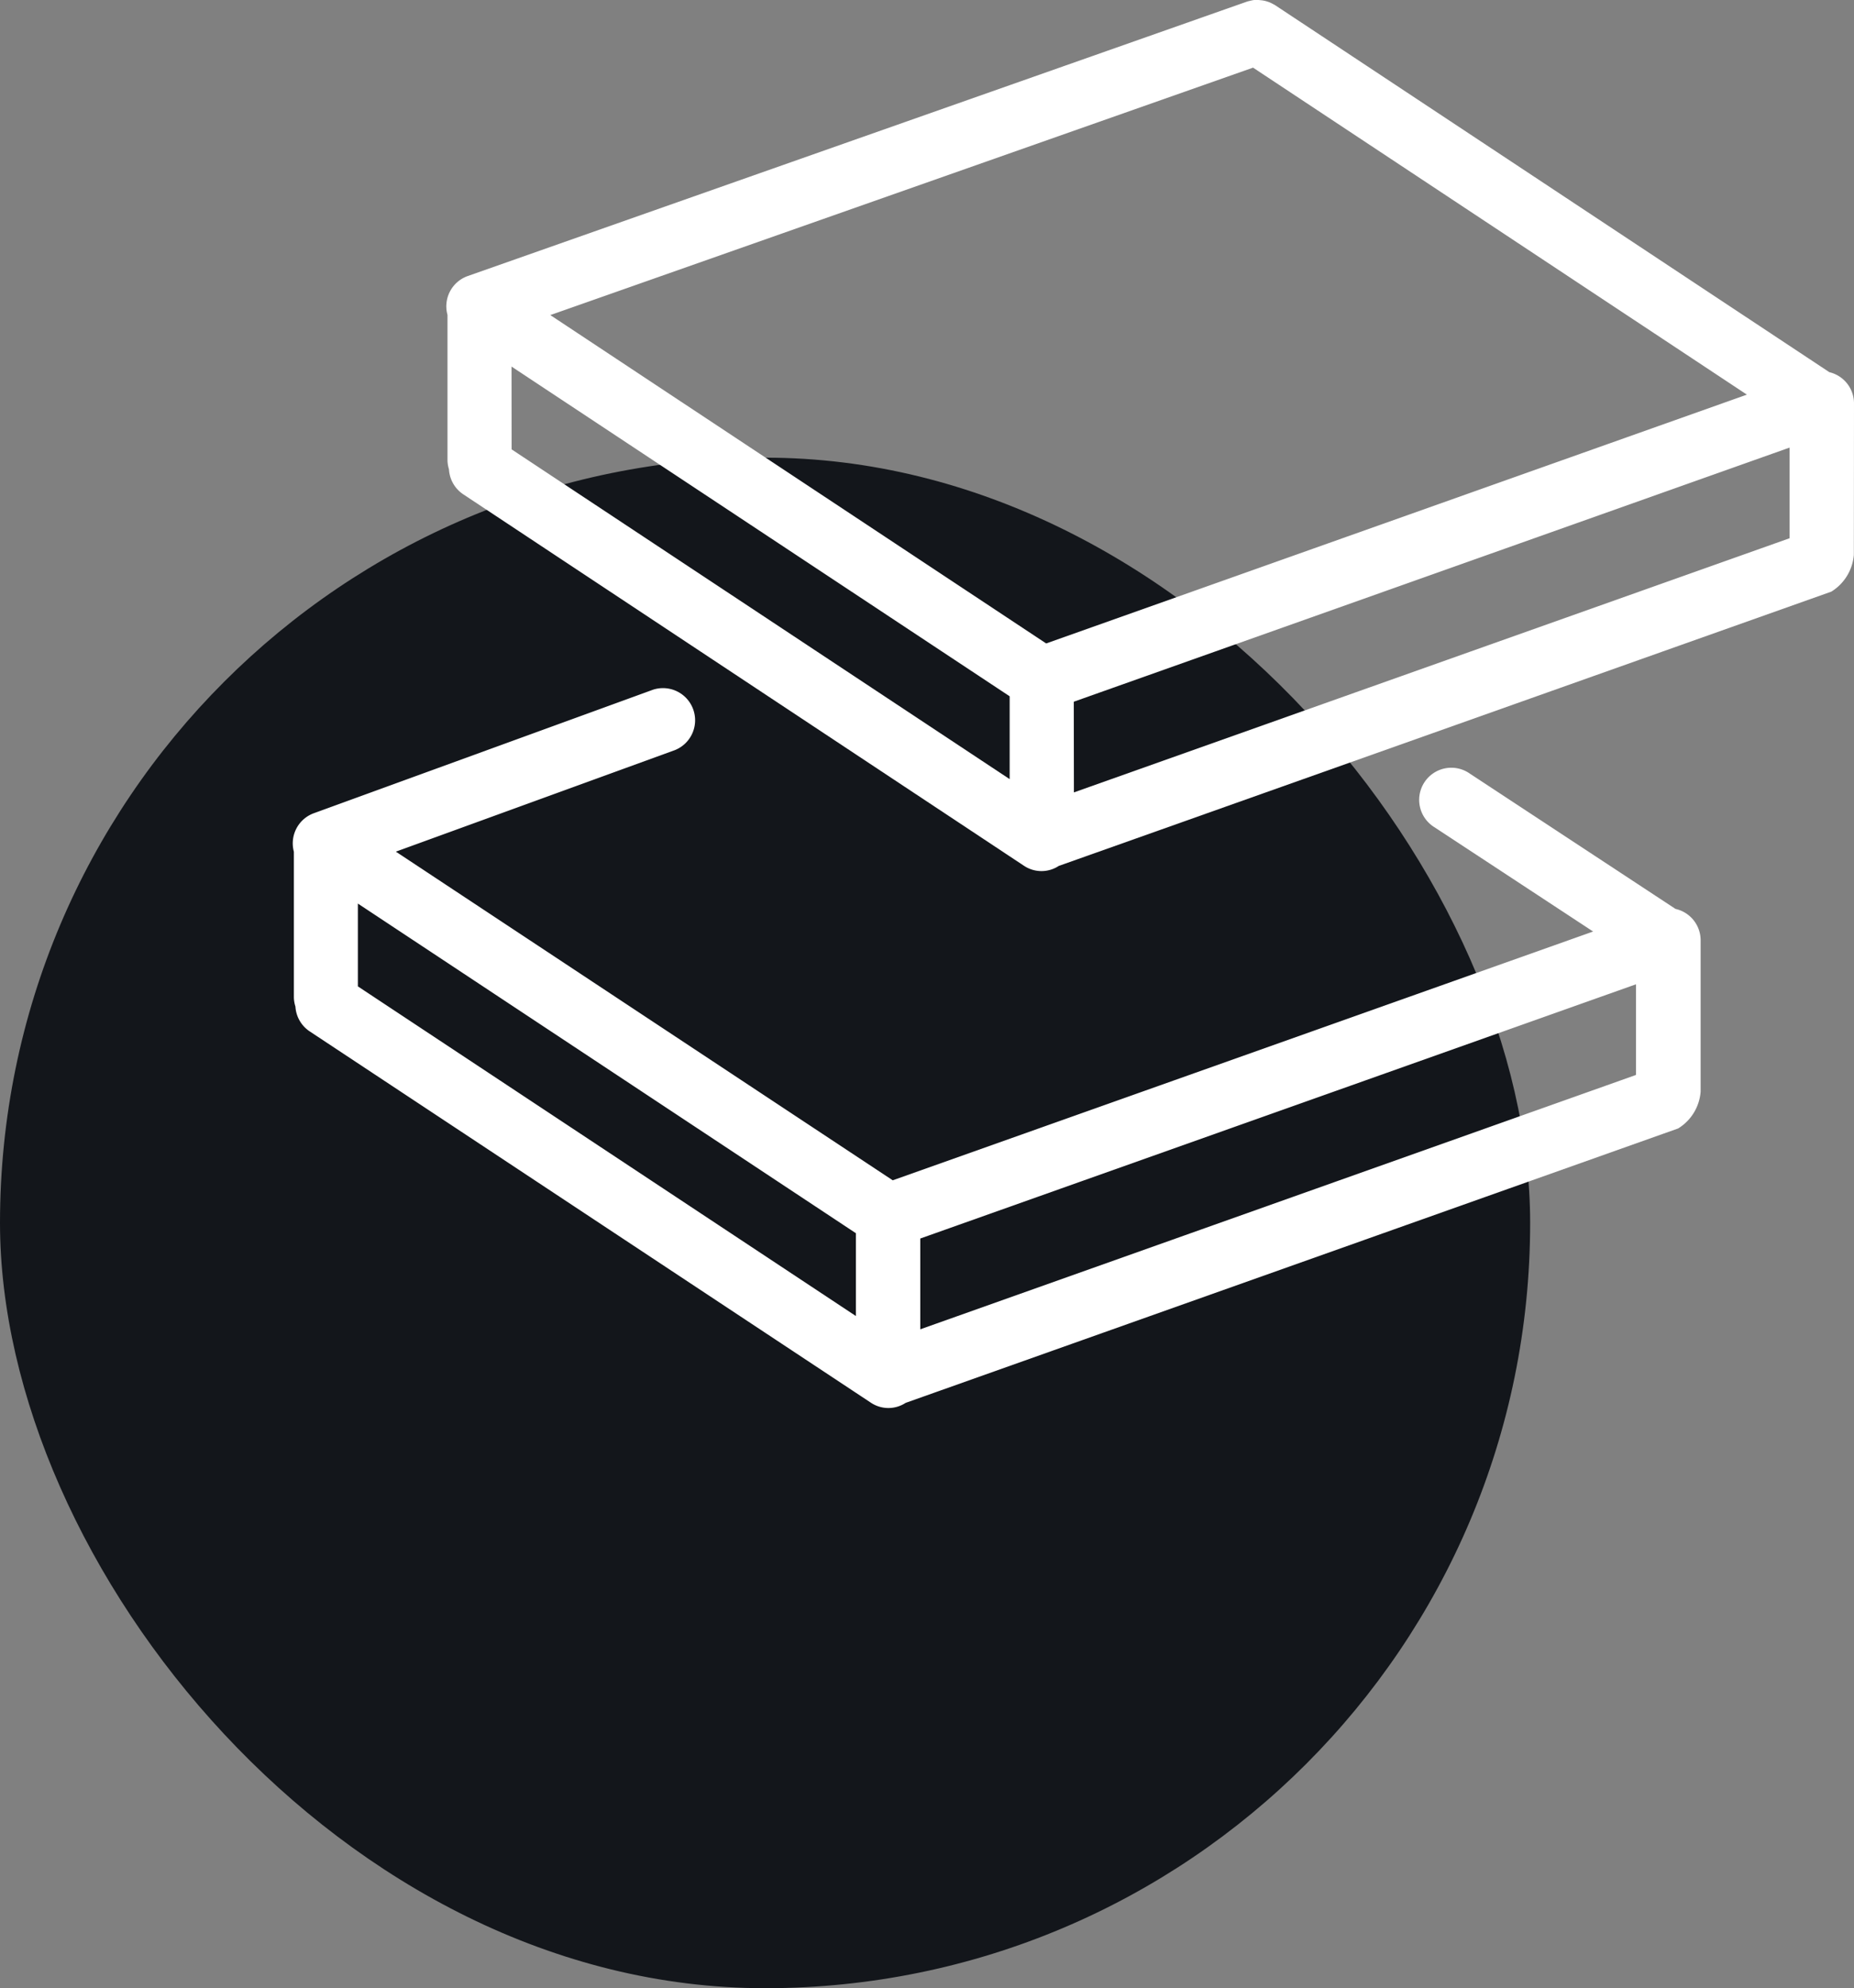
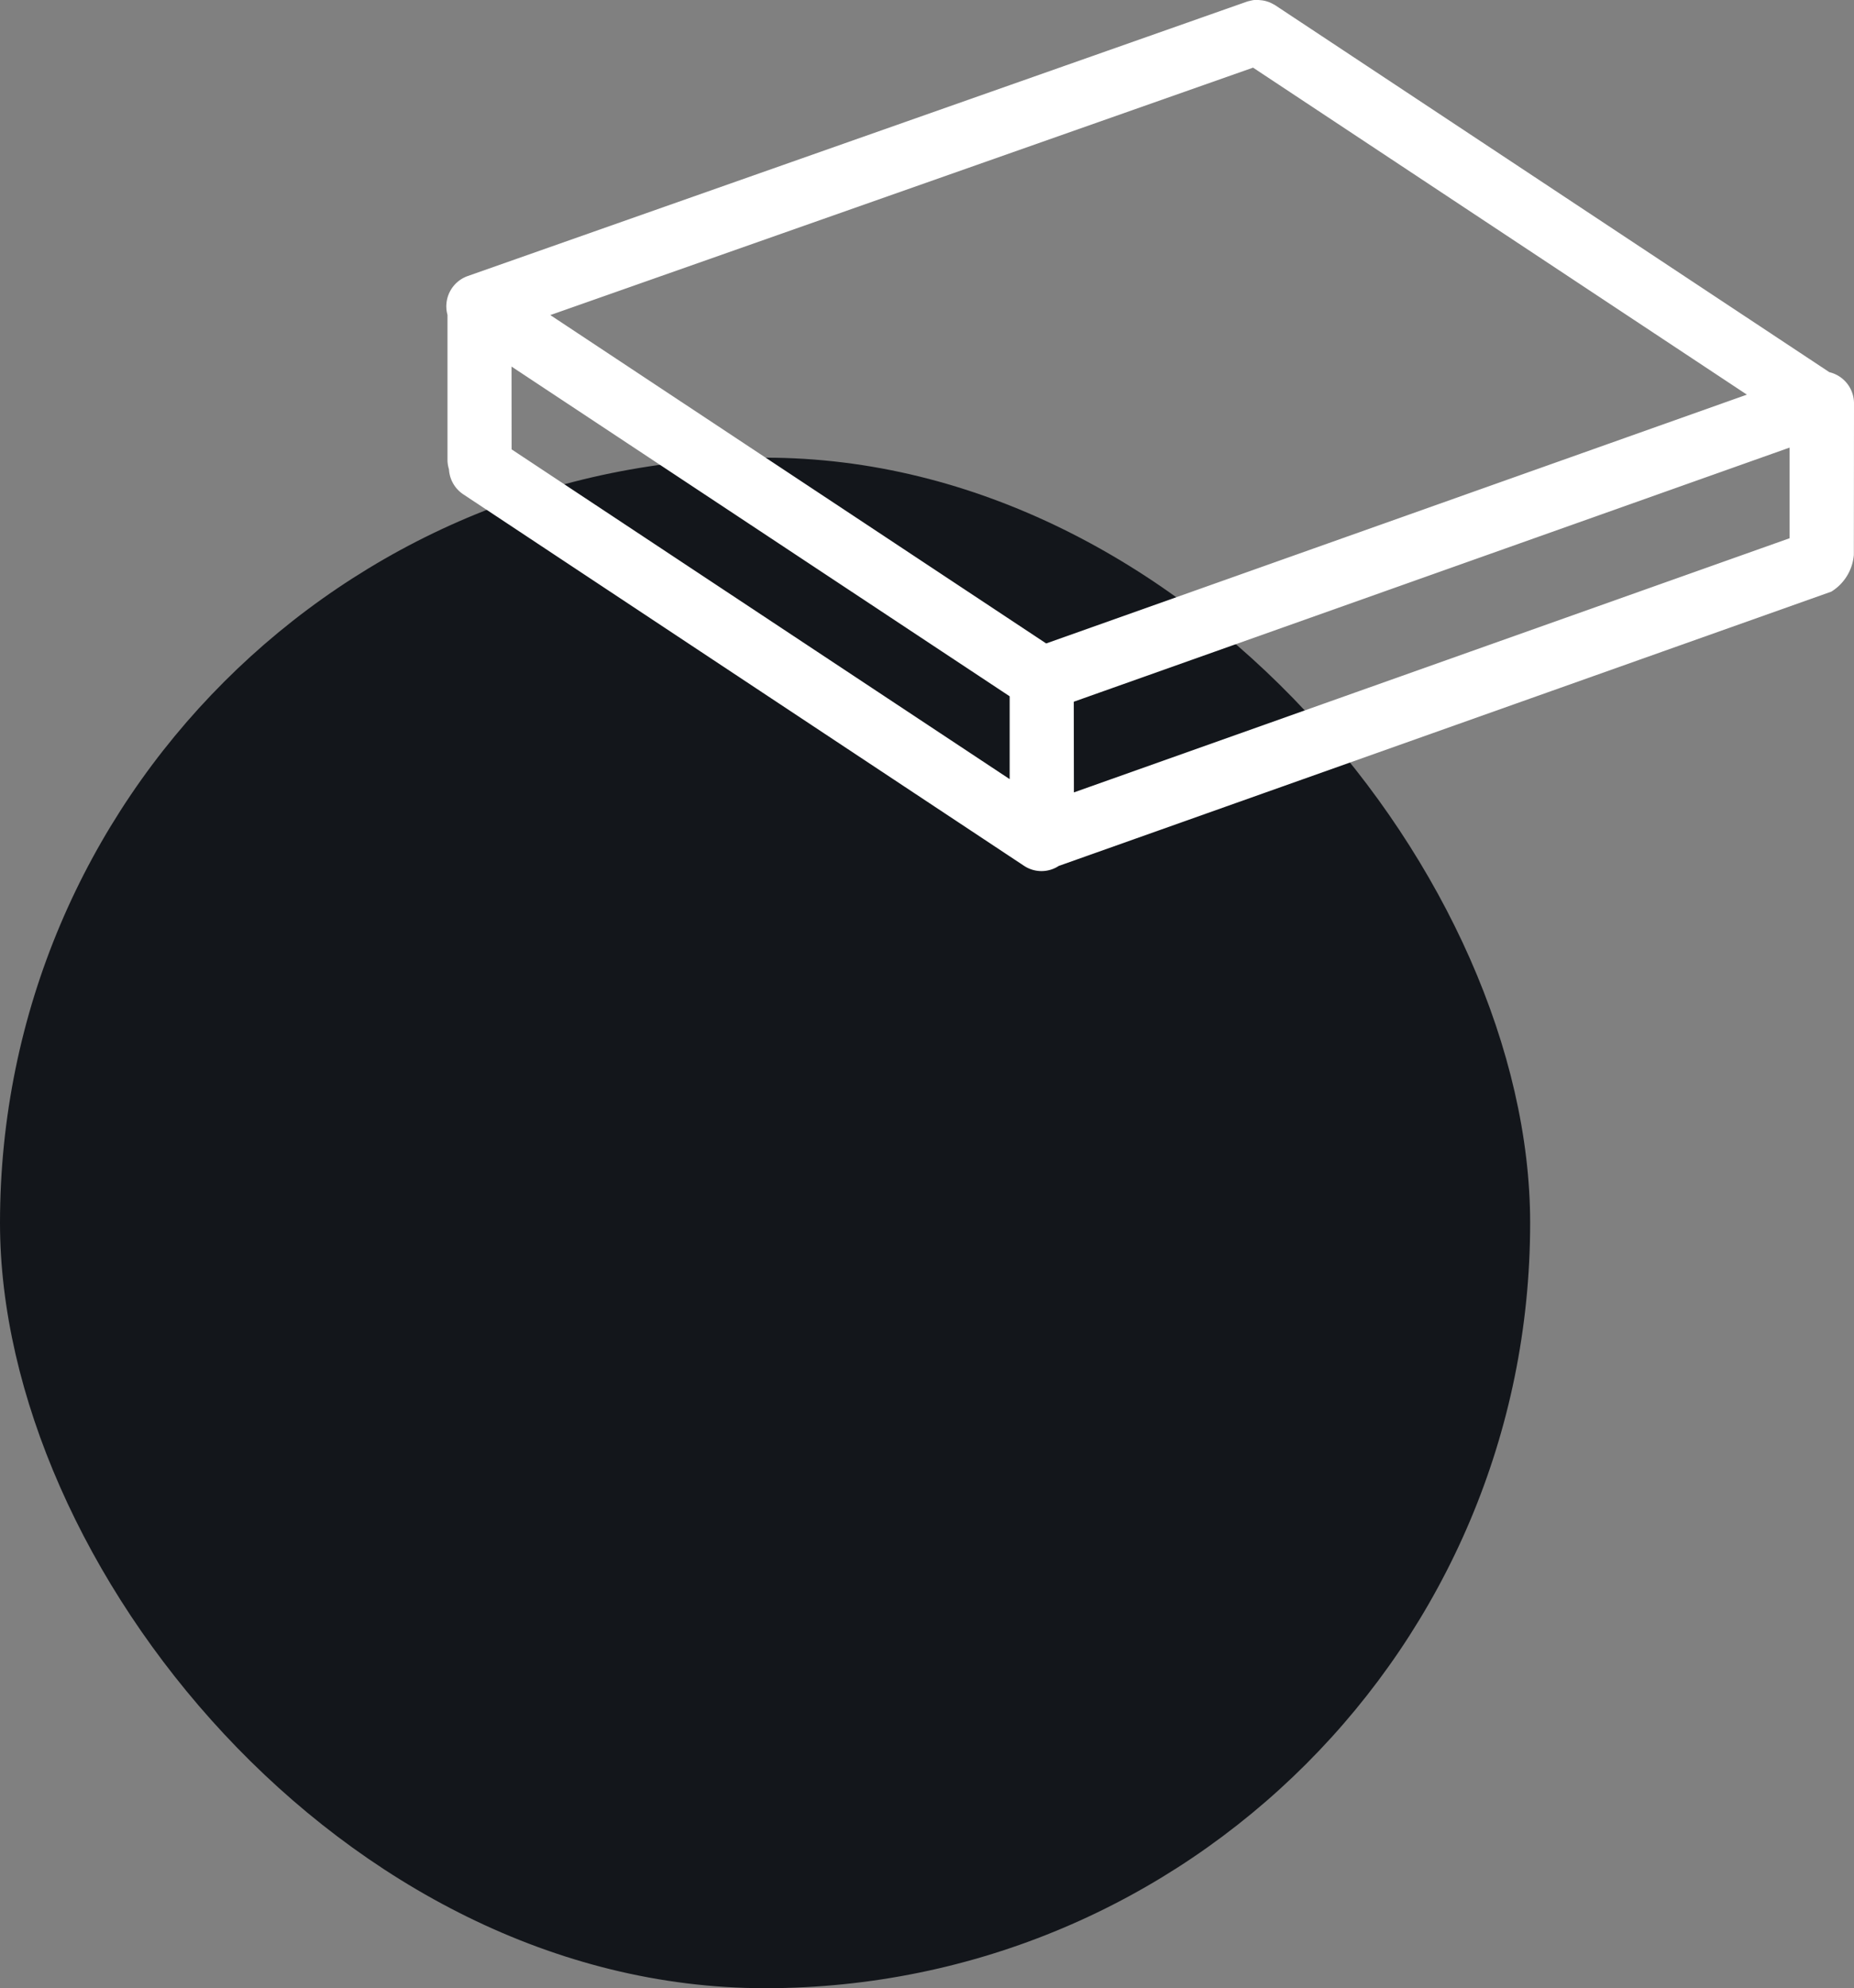
<svg xmlns="http://www.w3.org/2000/svg" width="61.794" height="66.25" viewBox="0 0 61.794 66.25">
  <rect x="0" y="0" width="61.794" height="66.25" fill="#808080" stroke="none" />
  <g id="Changement_de_liner" data-name="Changement de liner" transform="translate(-109 -3617.75)">
    <rect id="Rectangle_3998" data-name="Rectangle 3998" width="51" height="51" rx="25.5" transform="translate(109 3633)" fill="#13161b" />
    <g id="Search_results_for_Floor_tile_-_Flaticon-12_5_" data-name="Search results for Floor tile - Flaticon-12 (5)" transform="translate(116.106 3610.417)">
-       <path id="Tracé_37207" data-name="Tracé 37207" d="M48.642,56.829l-6.9-4.538a.821.821,0,1,0-.9,1.372l5.708,3.751-23.935,8.5L5.536,54.62,15.3,51.068a.821.821,0,0,0-.561-1.542l-11.3,4.114a.818.818,0,0,0-.5,1.012v4.877a.812.812,0,0,0,.05.271.818.818,0,0,0,.367.667l18.7,12.37a.8.8,0,0,0,.909-.009l25.753-9.146a1.329,1.329,0,0,0,.608-1.008V57.635A.821.821,0,0,0,48.642,56.829ZM4.572,55.95l17.1,11.316v3.359L4.572,59.309ZM23.317,67.4l24.355-8.649v3.551L23.317,70.956Z" transform="translate(0 -18.974)" fill="#fff" stroke="#fff" stroke-width="0.5" />
      <path id="Tracé_37208" data-name="Tracé 37208" d="M58.679,20.774a.819.819,0,0,0-.67-.805L39.5,7.716c-.015-.01-.031-.015-.046-.024a.782.782,0,0,0-.077-.04q-.037-.016-.075-.028a.709.709,0,0,0-.156-.034c-.025,0-.049-.006-.074-.007s-.057,0-.085,0-.049,0-.074.008a.785.785,0,0,0-.086.021c-.017,0-.034.007-.051.012L12.805,16.768A.82.82,0,0,0,12.3,17.79v4.87a.8.8,0,0,0,.048.264.821.821,0,0,0,.367.673L31.4,35.972a.8.8,0,0,0,.91-.01l25.753-9.141a1.34,1.34,0,0,0,.611-1.01ZM38.934,9.31,55.915,20.551l-23.945,8.5L14.92,17.763Zm-25,9.772L31.037,30.4V33.76l-17.1-11.319Zm18.74,11.457,24.359-8.646v3.551L32.679,34.091Z" transform="translate(-4.241)" fill="#fff" stroke="#fff" stroke-width="0.5" />
    </g>
  </g>
</svg>